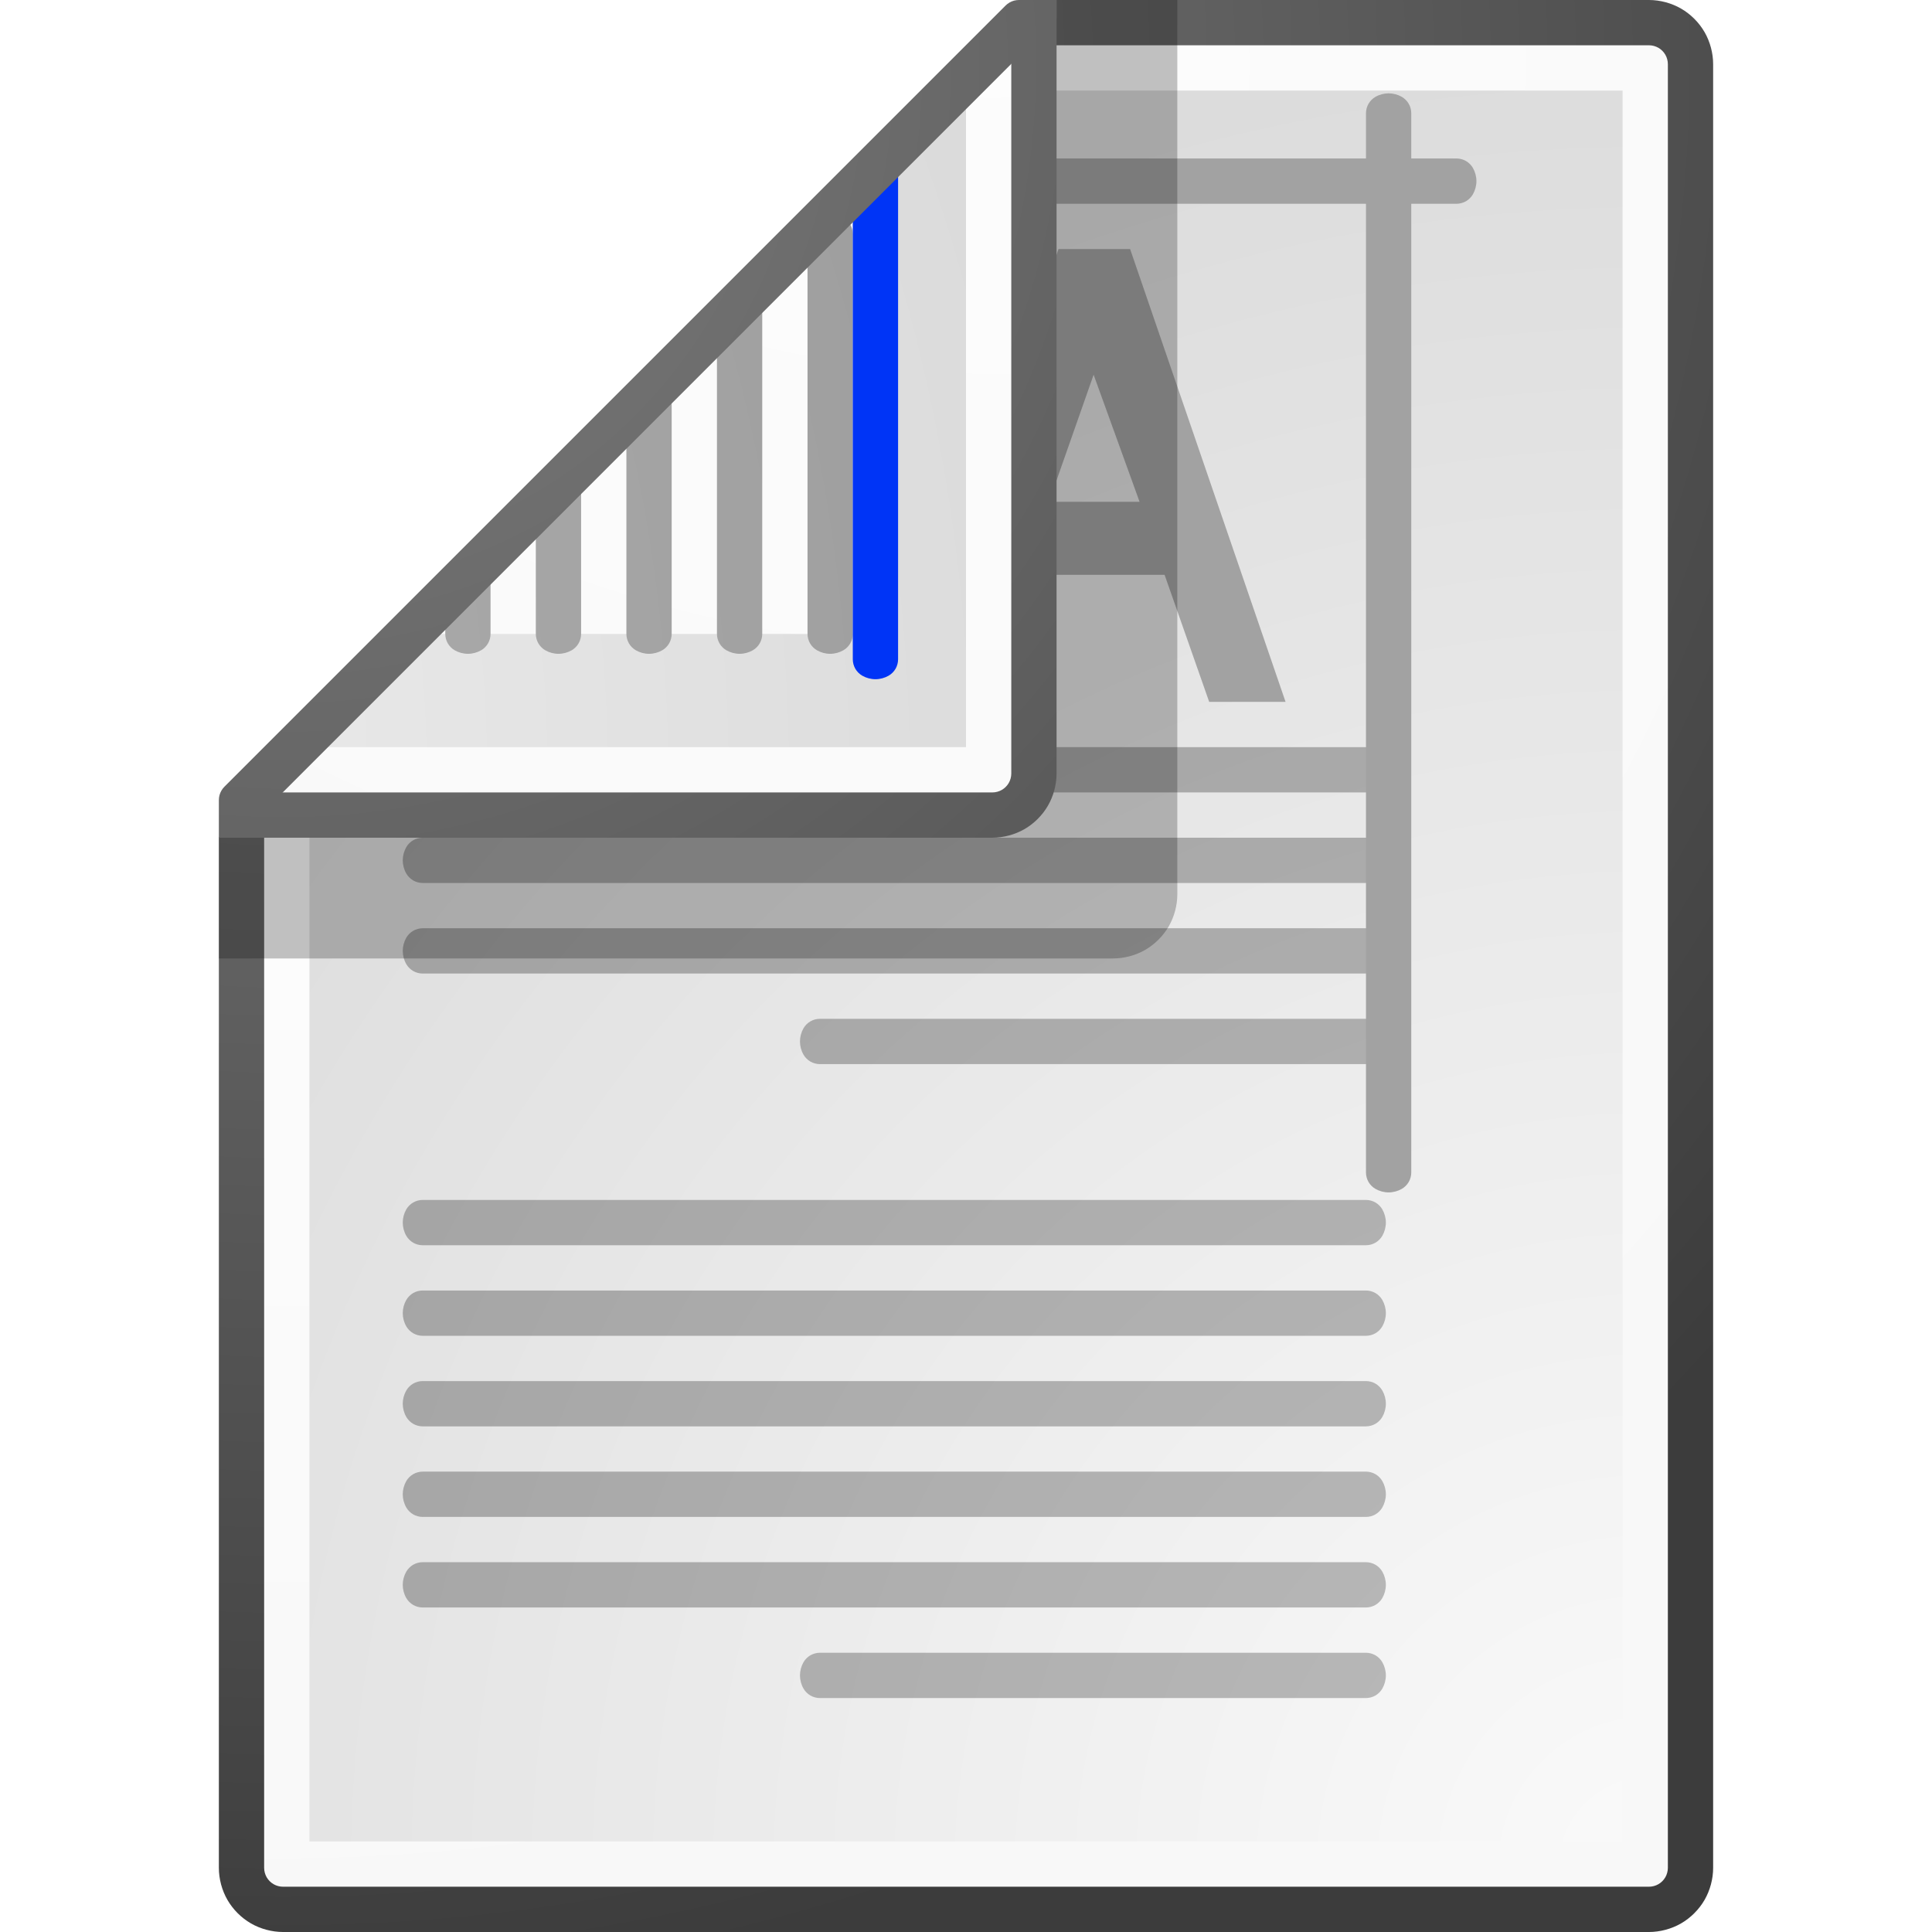
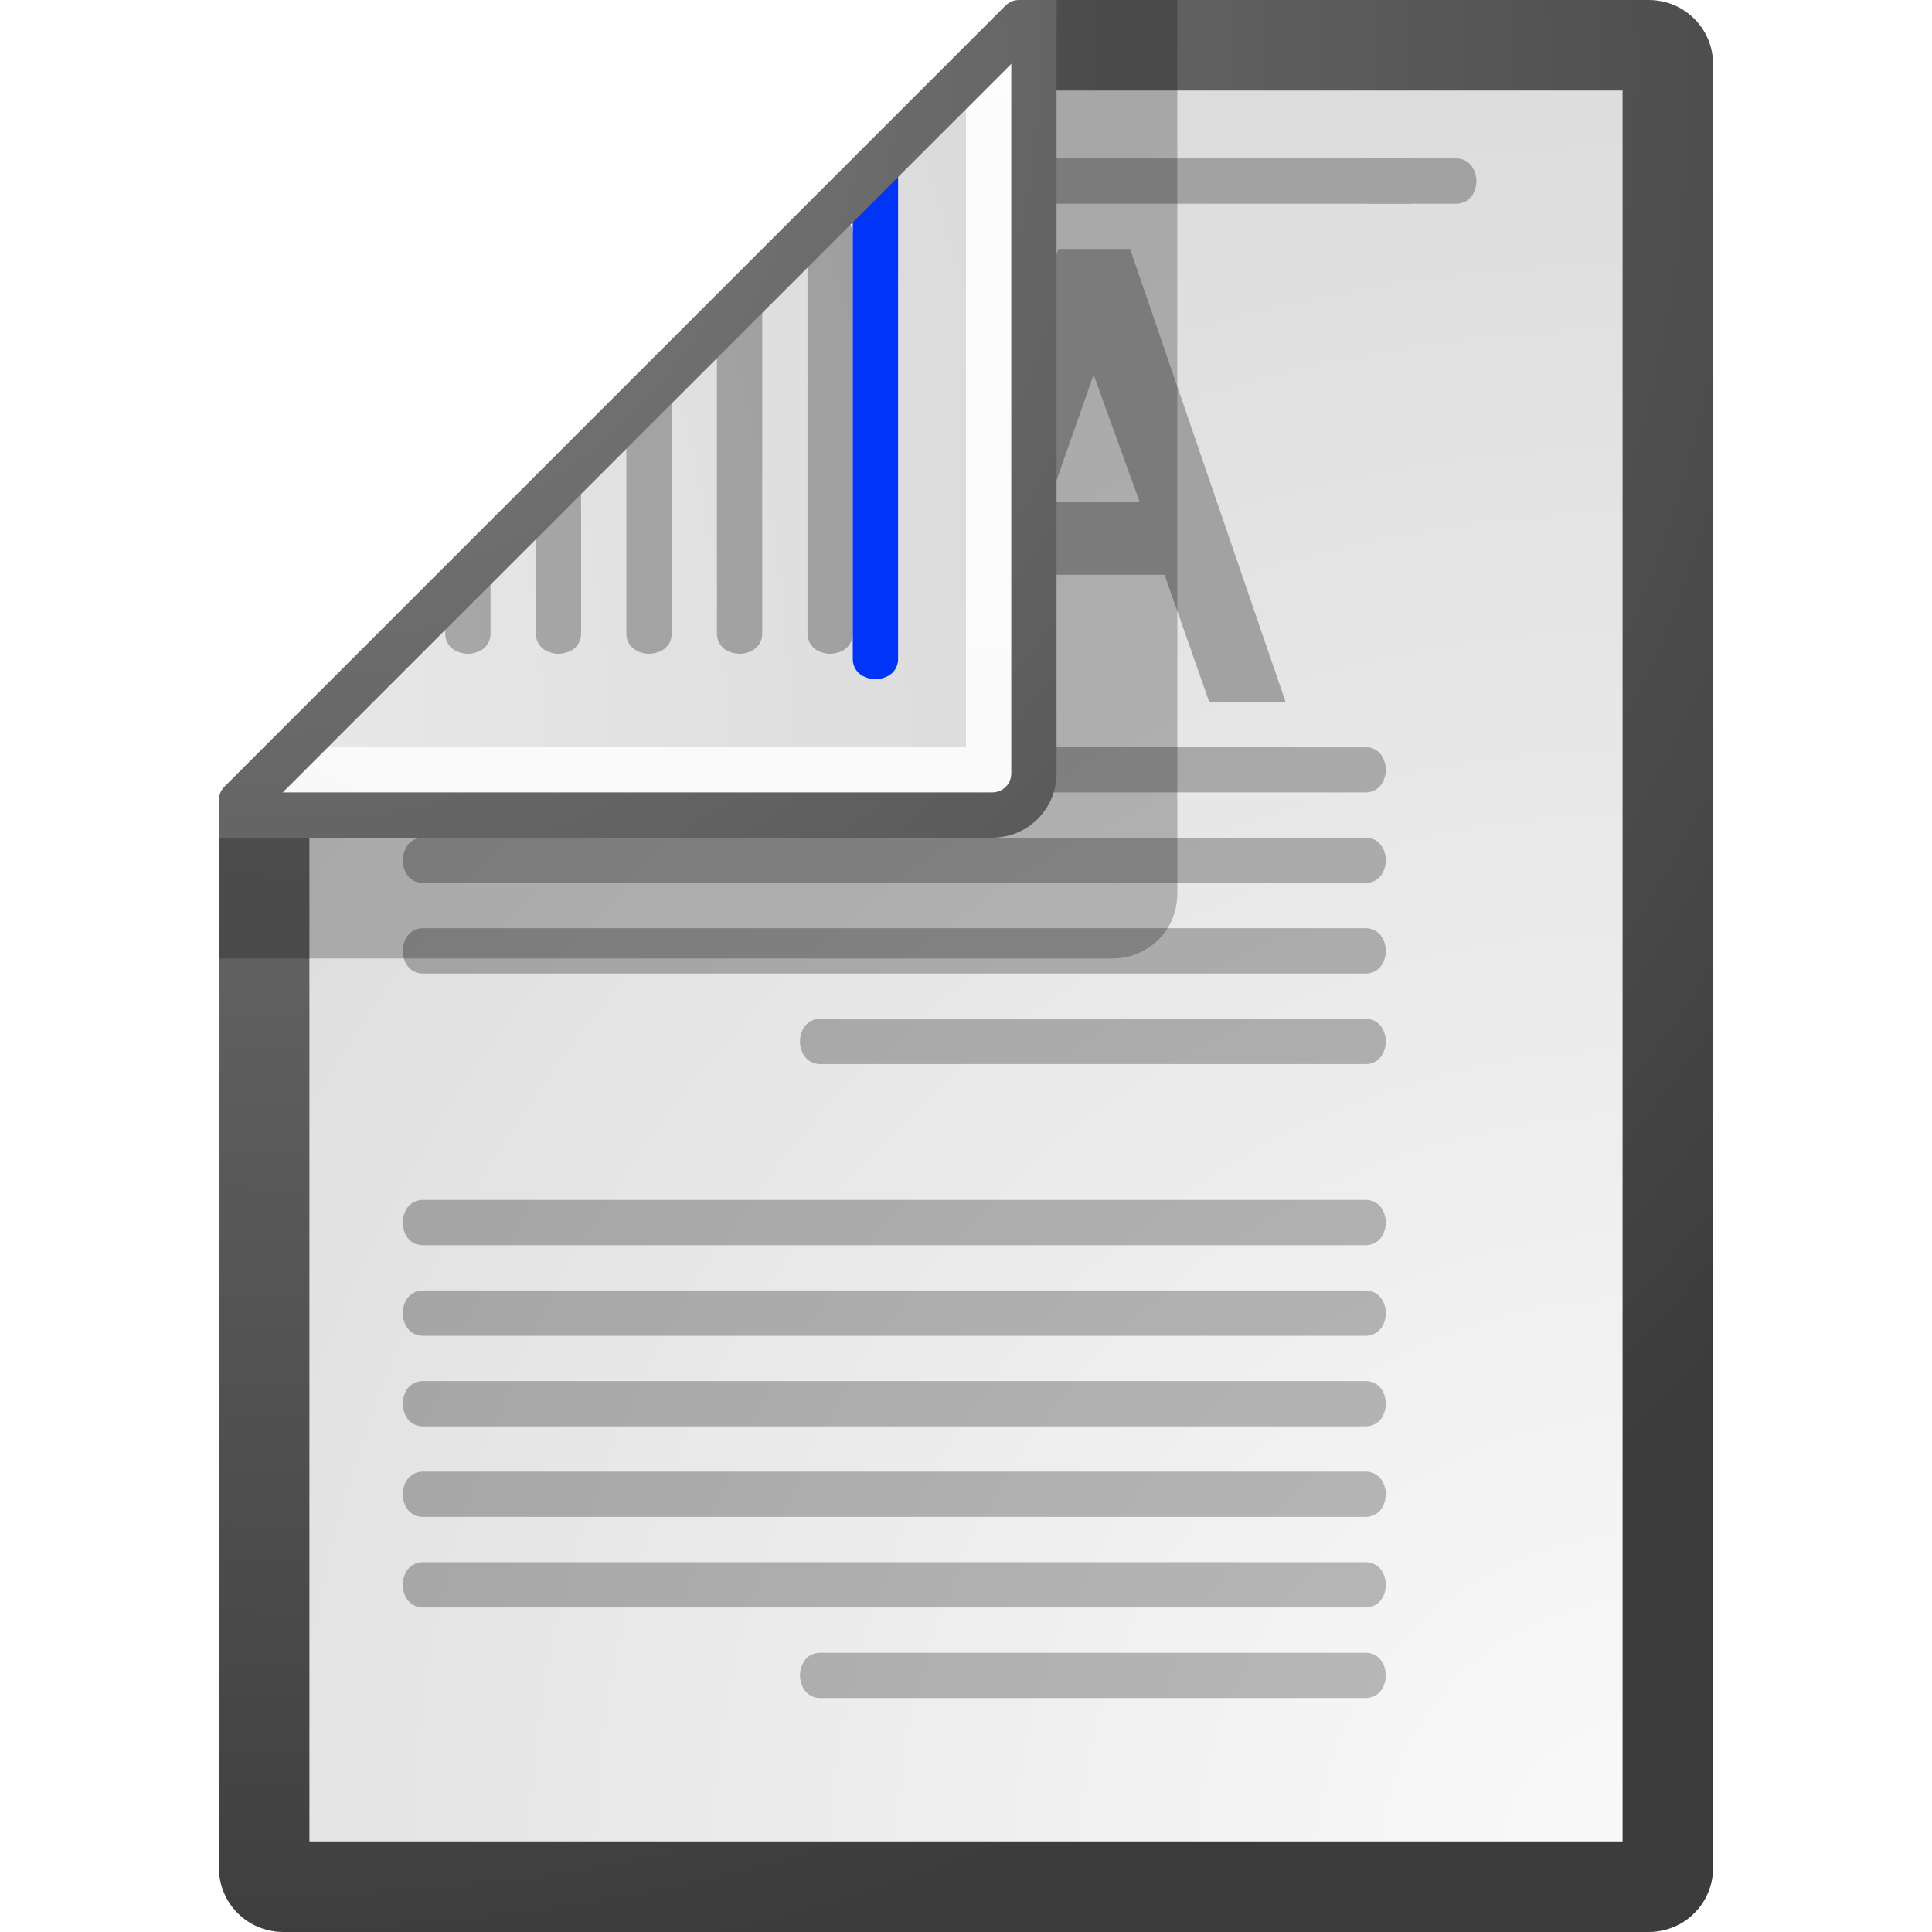
<svg xmlns="http://www.w3.org/2000/svg" xmlns:ns1="http://www.inkscape.org/namespaces/inkscape" xmlns:ns2="http://sodipodi.sourceforge.net/DTD/sodipodi-0.dtd" xmlns:xlink="http://www.w3.org/1999/xlink" id="svg2" version="1.1" ns1:version="0.92.4 (5da689c313, 2019-01-14)" width="1024" height="1024" ns2:docname="P05.svg" viewBox="0 0 1024 1024">
  <defs id="defs6">
    <radialGradient ns1:collect="always" xlink:href="#radialGradient4901" id="radialGradient5887" gradientUnits="userSpaceOnUse" gradientTransform="matrix(3.442622709491108e-9,2.586,-2.586,3.44262136334579e-9,-1638.788,-231.325)" cx="102.606" cy="-691.758" fx="102.606" fy="-691.758" r="396" />
    <radialGradient id="radialGradient4901" gradientUnits="userSpaceOnUse" cy="3.756" cx="8.824" gradientTransform="matrix(0.968,0,0,1.033,3.354,0.646)" r="37.752" ns1:collect="always">
      <stop id="stop4897" style="stop-color:#808080;stop-opacity:1" offset="0" />
      <stop id="stop4899" style="stop-color:#3c3c3c;stop-opacity:1" offset="1" />
    </radialGradient>
    <radialGradient ns1:collect="always" xlink:href="#radialGradient15668" id="radialGradient6138" gradientUnits="userSpaceOnUse" gradientTransform="matrix(3.442622709491108e-9,2.586,-2.586,3.44262136334579e-9,-1638.788,-231.325)" cx="102.606" cy="-691.758" fx="102.606" fy="-691.758" r="396" />
    <radialGradient ns1:collect="always" r="38.159" gradientTransform="matrix(0.968,0,0,1.033,3.354,0.646)" cx="8.144" cy="7.268" gradientUnits="userSpaceOnUse" id="radialGradient15668">
      <stop offset="0" style="stop-color:#ffffff" id="stop15664" />
      <stop offset="1" style="stop-color:#f8f8f8" id="stop15666" />
    </radialGradient>
    <radialGradient ns1:collect="always" xlink:href="#radialGradient4907" id="radialGradient6140" gradientUnits="userSpaceOnUse" gradientTransform="matrix(2.876664625805494e-7,-11.81,11.81,2.876657015642995e-7,858.996,8375.64)" cx="625.385" cy="1.27" fx="625.385" fy="1.27" r="86.708" />
    <radialGradient id="radialGradient4907" gradientUnits="userSpaceOnUse" cy="35.737" cx="33.967" gradientTransform="scale(0.96,1.041)" r="86.708" ns1:collect="always">
      <stop id="stop4903" style="stop-color:#fafafa" offset="0" />
      <stop id="stop4905" style="stop-color:#dadada;stop-opacity:1" offset="1" />
    </radialGradient>
    <radialGradient ns1:collect="always" xlink:href="#radialGradient4895" id="radialGradient6144" gradientUnits="userSpaceOnUse" gradientTransform="matrix(2.876664625805494e-7,-11.81,11.81,2.876657015642995e-7,782.996,8375.64)" cx="625.385" cy="7.706" fx="625.385" fy="7.706" r="86.708" />
    <radialGradient id="radialGradient4895" gradientUnits="userSpaceOnUse" cy="3.756" cx="8.824" gradientTransform="matrix(0.968,0,0,1.033,3.354,0.646)" r="37.752" ns1:collect="always">
      <stop id="stop4891" style="stop-color:#bcbcbc;stop-opacity:1" offset="0" />
      <stop id="stop4893" style="stop-color:#9c9c9c;stop-opacity:1" offset="1" />
    </radialGradient>
    <radialGradient ns1:collect="always" xlink:href="#radialGradient15668-6" id="radialGradient5243" gradientUnits="userSpaceOnUse" gradientTransform="matrix(-2.586,3.442613439428418e-9,-3.442610899419526e-9,-2.586,791.325,-2102.787)" cx="102.606" cy="-691.758" fx="102.606" fy="-691.758" r="396" />
    <radialGradient ns1:collect="always" r="38.159" gradientTransform="matrix(0.968,0,0,1.033,3.354,0.646)" cx="8.144" cy="7.268" gradientUnits="userSpaceOnUse" id="radialGradient15668-6">
      <stop offset="0" style="stop-color:#ffffff" id="stop15664-9" />
      <stop offset="1" style="stop-color:#f8f8f8" id="stop15666-05" />
    </radialGradient>
    <radialGradient ns1:collect="always" xlink:href="#radialGradient4907-6" id="radialGradient5339" gradientUnits="userSpaceOnUse" gradientTransform="matrix(11.81,2.876669359348769e-7,-2.876658385739375e-7,11.81,-7815.649,394.996)" cx="625.385" cy="1.27" fx="625.385" fy="1.27" r="86.708" />
    <radialGradient id="radialGradient4907-6" gradientUnits="userSpaceOnUse" cy="35.737" cx="33.967" gradientTransform="scale(0.96,1.041)" r="86.708" ns1:collect="always">
      <stop id="stop4903-6" style="stop-color:#fafafa" offset="0" />
      <stop id="stop4905-8" style="stop-color:#dadada;stop-opacity:1" offset="1" />
    </radialGradient>
    <radialGradient ns1:collect="always" xlink:href="#radialGradient15668-6" id="radialGradient4812" gradientUnits="userSpaceOnUse" gradientTransform="matrix(-2.586,3.442614874873437e-9,-3.442612334863741e-9,-2.586,791.325,-2102.787)" cx="102.606" cy="-691.758" fx="102.606" fy="-691.758" r="396" />
    <radialGradient ns1:collect="always" xlink:href="#radialGradient4895-4" id="radialGradient5335" gradientUnits="userSpaceOnUse" gradientTransform="matrix(11.81,2.876669097119254e-7,-2.876658123510167e-7,11.81,-7815.649,394.996)" cx="625.385" cy="1.27" fx="625.385" fy="1.27" r="86.708" />
    <radialGradient id="radialGradient4895-4" gradientUnits="userSpaceOnUse" cy="3.756" cx="8.824" gradientTransform="matrix(0.968,0,0,1.033,3.354,0.646)" r="37.752" ns1:collect="always">
      <stop id="stop4891-7" style="stop-color:#bcbcbc;stop-opacity:1" offset="0" />
      <stop id="stop4893-9" style="stop-color:#9c9c9c;stop-opacity:1" offset="1" />
    </radialGradient>
    <radialGradient ns1:collect="always" xlink:href="#radialGradient4901" id="radialGradient8525" gradientUnits="userSpaceOnUse" gradientTransform="matrix(3.442622709491108e-9,2.586,-2.586,3.44262136334579e-9,-1638.788,-231.325)" cx="102.606" cy="-691.758" fx="102.606" fy="-691.758" r="396" />
    <radialGradient r="396" fy="-691.758" fx="102.606" cy="-691.758" cx="102.606" gradientTransform="matrix(3.442622709491108e-9,2.586,-2.586,3.44262136334579e-9,-1638.788,-231.325)" gradientUnits="userSpaceOnUse" id="radialGradient1045" xlink:href="#radialGradient4901" ns1:collect="always" />
    <clipPath clipPathUnits="userSpaceOnUse" id="clipPath1265">
      <path ns2:nodetypes="cccccc" ns1:connector-curvature="0" id="path1267" d="m 116,444 444,-444 348,2.69920986966098963577564e-5 v 1024 h -792 z" style="color:#000000;clip-rule:nonzero;display:inline;overflow:visible;visibility:visible;opacity:1;isolation:auto;mix-blend-mode:normal;color-interpolation:sRGB;color-interpolation-filters:linearRGB;solid-color:#000000;solid-opacity:1;vector-effect:none;fill:#ffffff;fill-opacity:1;fill-rule:nonzero;stroke:none;stroke-width:8.461;stroke-linecap:round;stroke-linejoin:round;stroke-miterlimit:4;stroke-dasharray:none;stroke-dashoffset:0;stroke-opacity:1;marker:none;paint-order:markers stroke fill;color-rendering:auto;image-rendering:auto;shape-rendering:auto;text-rendering:auto;enable-background:accumulate" />
    </clipPath>
    <clipPath clipPathUnits="userSpaceOnUse" id="clipPath1330">
      <path style="color:#000000;clip-rule:nonzero;display:inline;overflow:visible;visibility:visible;opacity:1;isolation:auto;mix-blend-mode:normal;color-interpolation:sRGB;color-interpolation-filters:linearRGB;solid-color:#000000;solid-opacity:1;vector-effect:none;fill:#ffffff;fill-opacity:1;fill-rule:nonzero;stroke:none;stroke-width:8.461;stroke-linecap:round;stroke-linejoin:round;stroke-miterlimit:4;stroke-dasharray:none;stroke-dashoffset:0;stroke-opacity:1;marker:none;paint-order:markers stroke fill;color-rendering:auto;image-rendering:auto;shape-rendering:auto;text-rendering:auto;enable-background:accumulate" d="m 560,-1.13686837721616e-13 -444,444 h 444 z" id="path1332" ns1:connector-curvature="0" />
    </clipPath>
  </defs>
  <ns2:namedview pagecolor="#003af6" bordercolor="#ffffff" borderopacity="1" objecttolerance="10" gridtolerance="10" guidetolerance="10" ns1:pageopacity="0.7450980392" ns1:pageshadow="2" ns1:window-width="1366" ns1:window-height="705" id="namedview4" showgrid="true" ns1:zoom="0.474609375" ns1:cx="512" ns1:cy="512" ns1:window-x="-8" ns1:window-y="-8" ns1:window-maximized="1" ns1:current-layer="layer10" showguides="false" ns1:guide-bbox="true" showborder="true" ns1:showpageshadow="false" fit-margin-top="0" fit-margin-left="0" fit-margin-right="0" fit-margin-bottom="0" ns1:pagecheckerboard="true" borderlayer="true" guidecolor="#00ffe4" guideopacity="1" guidehicolor="#f001ff" guidehiopacity="1" ns1:snap-to-guides="true" ns1:snap-smooth-nodes="true" ns1:snap-object-midpoints="true" ns1:snap-center="true" ns1:snap-global="true">
    <ns2:guide position="874,34" orientation="1,0" id="guide4712" ns1:locked="false" />
    <ns2:guide position="150,990" orientation="0,1" id="guide4714" ns1:locked="false" />
    <ns2:guide position="150,34" orientation="1,0" id="guide4716" ns1:locked="false" />
    <ns2:guide position="150,34" orientation="0,1" id="guide4718" ns1:locked="false" />
  </ns2:namedview>
  <g ns1:groupmode="layer" id="layer9" ns1:label="background" ns2:insensitive="true" style="display:inline">
    <path style="color:#000000;clip-rule:nonzero;display:inline;overflow:visible;visibility:visible;opacity:1;isolation:auto;mix-blend-mode:normal;color-interpolation:sRGB;color-interpolation-filters:linearRGB;solid-color:#000000;solid-opacity:1;vector-effect:none;fill:#ffffff;fill-opacity:1;fill-rule:nonzero;stroke:none;stroke-width:1.594;stroke-linecap:round;stroke-linejoin:round;stroke-miterlimit:4;stroke-dasharray:none;stroke-dashoffset:0;stroke-opacity:1;marker:none;paint-order:markers stroke fill;color-rendering:auto;image-rendering:auto;shape-rendering:auto;text-rendering:auto;enable-background:accumulate" d="m 1024,4.547473508864642e-13 h -1024 v 1024 h 1024 z" id="path6054" ns1:connector-curvature="0" />
  </g>
  <g ns1:groupmode="layer" id="layer10" ns1:label="icon" ns2:insensitive="true" style="display:inline">
    <g id="g1371">
      <g clip-path="url(#clipPath1265)" id="g1263">
        <path ns2:nodetypes="sssssssssssssssss" ns1:connector-curvature="0" d="m 116,34 c 0,-5.867 1.622,-11.919 4.555,-17 2.933,-5.081 7.364,-9.512 12.445,-12.445 5.081,-2.933 11.133,-4.555 17,-4.555 h 724 c 5.867,0 11.919,1.622 17,4.555 5.081,2.933 9.512,7.364 12.445,12.445 2.933,5.081 4.555,11.133 4.555,17 v 956 c 0,5.867 -1.622,11.919 -4.555,17 -2.933,5.081 -7.364,9.512 -12.445,12.445 -5.081,2.933 -11.133,4.555 -17,4.555 h -724 c -5.867,0 -11.919,-1.622 -17,-4.555 -5.081,-2.933 -9.512,-7.364 -12.445,-12.445 -2.933,-5.081 -4.555,-11.133 -4.555,-17 z" style="color:#000000;clip-rule:nonzero;display:inline;overflow:visible;visibility:visible;opacity:1;isolation:auto;mix-blend-mode:normal;color-interpolation:sRGB;color-interpolation-filters:linearRGB;solid-color:#000000;solid-opacity:1;vector-effect:none;fill:url(#radialGradient1045);fill-opacity:1;fill-rule:nonzero;stroke:none;stroke-width:8.461;stroke-linecap:round;stroke-linejoin:round;stroke-miterlimit:4;stroke-dasharray:none;stroke-dashoffset:0;stroke-opacity:1;marker:none;paint-order:markers stroke fill;color-rendering:auto;image-rendering:auto;shape-rendering:auto;text-rendering:auto;enable-background:accumulate" id="path6056" />
-         <path ns2:nodetypes="sssssssssssssssss" ns1:connector-curvature="0" d="m 140,990 c 0,1.725 0.477,3.506 1.34,5 0.863,1.494 2.166,2.798 3.66,3.66 1.494,0.863 3.275,1.34 5,1.34 h 724 c 1.725,0 3.506,-0.477 5,-1.34 1.494,-0.863 2.798,-2.166 3.66,-3.66 0.863,-1.494 1.34,-3.275 1.34,-5 v -956 c 0,-1.725 -0.477,-3.506 -1.34,-5 -0.863,-1.494 -2.166,-2.798 -3.66,-3.66 -1.494,-0.863 -3.275,-1.34 -5,-1.34 h -724 c -1.725,0 -3.506,0.477 -5,1.34 -1.494,0.863 -2.798,2.166 -3.66,3.66 -0.863,1.494 -1.34,3.275 -1.34,5 z" style="color:#000000;clip-rule:nonzero;display:inline;overflow:visible;visibility:visible;opacity:1;isolation:auto;mix-blend-mode:normal;color-interpolation:sRGB;color-interpolation-filters:linearRGB;solid-color:#000000;solid-opacity:1;vector-effect:none;fill:url(#radialGradient6138);fill-opacity:1;fill-rule:nonzero;stroke:none;stroke-width:8.461;stroke-linecap:round;stroke-linejoin:round;stroke-miterlimit:4;stroke-dasharray:none;stroke-dashoffset:0;stroke-opacity:1;marker:none;paint-order:markers stroke fill;color-rendering:auto;image-rendering:auto;shape-rendering:auto;text-rendering:auto;enable-background:accumulate" id="path6058" />
        <path ns2:nodetypes="ccccc" ns1:connector-curvature="0" id="path6060" d="m 164,48 h 696 v 928 h -696 z" style="color:#000000;clip-rule:nonzero;display:inline;overflow:visible;visibility:visible;opacity:1;isolation:auto;mix-blend-mode:normal;color-interpolation:sRGB;color-interpolation-filters:linearRGB;solid-color:#000000;solid-opacity:1;vector-effect:none;fill:url(#radialGradient6140);fill-opacity:1;fill-rule:nonzero;stroke:none;stroke-width:24.414;stroke-linecap:round;stroke-linejoin:round;stroke-miterlimit:4;stroke-dasharray:none;stroke-dashoffset:0;stroke-opacity:1;marker:none;paint-order:markers stroke fill;color-rendering:auto;image-rendering:auto;shape-rendering:auto;text-rendering:auto;enable-background:accumulate" />
        <path ns1:connector-curvature="0" d="m 724,900 c 1.725,0 3.506,-0.477 5,-1.34 1.494,-0.863 2.798,-2.166 3.66,-3.66 1.208,-2.092 1.876,-4.584 1.876,-7 0,-2.416 -0.668,-4.908 -1.876,-7 -0.863,-1.494 -2.166,-2.798 -3.66,-3.66 -1.494,-0.863 -3.275,-1.34 -5,-1.34 l -289.464,-1e-13 c -1.725,0 -3.506,0.477 -5,1.34 -1.494,0.863 -2.798,2.166 -3.66,3.66 -1.208,2.092 -1.876,4.584 -1.876,7 0,2.416 0.668,4.908 1.876,7 0.863,1.494 2.166,2.798 3.66,3.66 1.494,0.863 3.275,1.34 5,1.34 z m 0,-48 c 1.725,0 3.506,-0.477 5,-1.34 1.494,-0.863 2.798,-2.166 3.66,-3.66 1.208,-2.092 1.876,-4.584 1.876,-7 0,-2.416 -0.668,-4.908 -1.876,-7 -0.863,-1.494 -2.166,-2.798 -3.66,-3.66 -1.494,-0.863 -3.275,-1.34 -5,-1.34 h -500 c -1.725,0 -3.506,0.477 -5,1.34 -1.494,0.863 -2.798,2.166 -3.66,3.66 -1.208,2.092 -1.876,4.584 -1.876,7 0,2.416 0.668,4.908 1.876,7 0.863,1.494 2.166,2.798 3.66,3.66 1.494,0.863 3.275,1.34 5,1.34 z m 0,-48 c 1.725,0 3.506,-0.477 5,-1.34 1.494,-0.863 2.798,-2.166 3.66,-3.66 1.208,-2.092 1.876,-4.584 1.876,-7 0,-2.416 -0.668,-4.908 -1.876,-7 -0.863,-1.494 -2.166,-2.798 -3.66,-3.66 -1.494,-0.863 -3.275,-1.34 -5,-1.34 h -500 c -1.725,0 -3.506,0.477 -5,1.34 -1.494,0.863 -2.798,2.166 -3.66,3.66 -1.208,2.092 -1.876,4.584 -1.876,7 0,2.416 0.668,4.908 1.876,7 0.863,1.494 2.166,2.798 3.66,3.66 1.494,0.863 3.275,1.34 5,1.34 z m 0,-48 c 1.725,0 3.506,-0.477 5,-1.34 1.494,-0.863 2.798,-2.166 3.66,-3.66 1.208,-2.092 1.876,-4.584 1.876,-7 0,-2.416 -0.668,-4.908 -1.876,-7 -0.863,-1.494 -2.166,-2.798 -3.66,-3.66 -1.494,-0.863 -3.275,-1.34 -5,-1.34 h -500 c -1.725,0 -3.506,0.477 -5,1.34 -1.494,0.863 -2.798,2.166 -3.66,3.66 -1.208,2.092 -1.876,4.584 -1.876,7 0,2.416 0.668,4.908 1.876,7 0.863,1.494 2.166,2.798 3.66,3.66 1.494,0.863 3.275,1.34 5,1.34 z m 0,-48 c 1.725,0 3.506,-0.477 5,-1.34 1.494,-0.863 2.798,-2.166 3.66,-3.66 1.208,-2.092 1.876,-4.584 1.876,-7 0,-2.416 -0.668,-4.908 -1.876,-7 -0.863,-1.494 -2.166,-2.798 -3.66,-3.66 -1.494,-0.863 -3.275,-1.34 -5,-1.34 h -500 c -1.725,0 -3.506,0.477 -5,1.34 -1.494,0.863 -2.798,2.166 -3.66,3.66 -1.208,2.092 -1.876,4.584 -1.876,7 0,2.416 0.668,4.908 1.876,7 0.863,1.494 2.166,2.798 3.66,3.66 1.494,0.863 3.275,1.34 5,1.34 z m 0,-48 c 1.725,0 3.506,-0.477 5,-1.34 1.494,-0.863 2.798,-2.166 3.66,-3.66 1.208,-2.092 1.876,-4.584 1.876,-7 0,-2.416 -0.668,-4.908 -1.876,-7 -0.863,-1.494 -2.166,-2.798 -3.66,-3.66 -1.494,-0.863 -3.275,-1.34 -5,-1.34 h -500 c -1.725,0 -3.506,0.477 -5,1.34 -1.494,0.863 -2.798,2.166 -3.66,3.66 -1.208,2.092 -1.876,4.584 -1.876,7 0,2.416 0.668,4.908 1.876,7 0.863,1.494 2.166,2.798 3.66,3.66 1.494,0.863 3.275,1.34 5,1.34 z m 0,-96 c 1.725,0 3.506,-0.477 5,-1.34 1.494,-0.863 2.798,-2.166 3.66,-3.66 1.208,-2.092 1.876,-4.584 1.876,-7 0,-2.416 -0.668,-4.908 -1.876,-7 -0.863,-1.494 -2.166,-2.798 -3.66,-3.66 -1.494,-0.863 -3.275,-1.34 -5,-1.34 h -289.464 c -1.725,0 -3.506,0.477 -5,1.34 -1.494,0.863 -2.798,2.166 -3.66,3.66 -1.208,2.092 -1.876,4.584 -1.876,7 0,2.416 0.668,4.908 1.876,7 0.863,1.494 2.166,2.798 3.66,3.66 1.494,0.863 3.275,1.34 5,1.34 z m 0,-48 c 1.725,0 3.506,-0.477 5,-1.34 1.494,-0.863 2.798,-2.166 3.66,-3.66 1.208,-2.092 1.876,-4.584 1.876,-7 0,-2.416 -0.668,-4.908 -1.876,-7 -0.863,-1.494 -2.166,-2.798 -3.66,-3.66 -1.494,-0.863 -3.275,-1.34 -5,-1.34 h -500 c -1.725,0 -3.506,0.477 -5,1.34 -1.494,0.863 -2.798,2.166 -3.66,3.66 -1.208,2.092 -1.876,4.584 -1.876,7 0,2.416 0.668,4.908 1.876,7 0.863,1.494 2.166,2.798 3.66,3.66 1.494,0.863 3.275,1.34 5,1.34 z m 0,-48 c 1.725,0 3.506,-0.477 5,-1.34 1.494,-0.863 2.798,-2.166 3.66,-3.66 1.208,-2.092 1.876,-4.584 1.876,-7 0,-2.416 -0.668,-4.908 -1.876,-7 -0.863,-1.494 -2.166,-2.798 -3.66,-3.66 -1.494,-0.863 -3.275,-1.34 -5,-1.34 h -500 c -1.725,0 -3.506,0.477 -5,1.34 -1.494,0.863 -2.798,2.166 -3.66,3.66 -1.208,2.092 -1.876,4.584 -1.876,7 0,2.416 0.668,4.908 1.876,7 0.863,1.494 2.166,2.798 3.66,3.66 1.494,0.863 3.275,1.34 5,1.34 z m 0,-48 c 1.725,0 3.506,-0.477 5,-1.34 1.494,-0.863 2.798,-2.166 3.66,-3.66 1.208,-2.092 1.876,-4.584 1.876,-7 0,-2.416 -0.668,-4.908 -1.876,-7 -0.863,-1.494 -2.166,-2.798 -3.66,-3.66 -1.494,-0.863 -3.275,-1.34 -5,-1.34 h -500 c -1.725,0 -3.506,0.477 -5,1.34 -1.494,0.863 -2.798,2.166 -3.66,3.66 -1.208,2.092 -1.876,4.584 -1.876,7 0,2.416 0.668,4.908 1.876,7 0.863,1.494 2.166,2.798 3.66,3.66 1.494,0.863 3.275,1.34 5,1.34 z m -288,-48 c 1.725,0 3.506,-0.477 5,-1.34 1.494,-0.863 2.798,-2.166 3.66,-3.66 1.208,-2.092 1.876,-4.584 1.876,-7 0,-2.416 -0.668,-4.908 -1.876,-7 -0.863,-1.494 -2.166,-2.798 -3.66,-3.66 -1.494,-0.863 -3.275,-1.34 -5,-1.34 h -212 c -1.725,0 -3.506,0.477 -5,1.34 -1.494,0.863 -2.798,2.166 -3.66,3.66 -1.208,2.092 -1.876,4.584 -1.876,7 0,2.416 0.668,4.908 1.876,7 0.863,1.494 2.166,2.798 3.66,3.66 1.494,0.863 3.275,1.34 5,1.34 z m 0,-48 c 1.725,0 3.506,-0.477 5,-1.34 1.494,-0.863 2.798,-2.166 3.66,-3.66 1.208,-2.092 1.876,-4.584 1.876,-7 0,-2.416 -0.668,-4.908 -1.876,-7 -0.863,-1.494 -2.166,-2.798 -3.66,-3.66 -1.494,-0.863 -3.275,-1.34 -5,-1.34 h -212 c -1.725,0 -3.506,0.477 -5,1.34 -1.494,0.863 -2.798,2.166 -3.66,3.66 -1.208,2.092 -1.876,4.584 -1.876,7 0,2.416 0.668,4.908 1.876,7 0.863,1.494 2.166,2.798 3.66,3.66 1.494,0.863 3.275,1.34 5,1.34 z m 0,-48 c 1.725,0 3.506,-0.477 5,-1.34 1.494,-0.863 2.798,-2.166 3.66,-3.66 1.208,-2.092 1.876,-4.584 1.876,-7 0,-2.416 -0.668,-4.908 -1.876,-7 -0.863,-1.494 -2.166,-2.798 -3.66,-3.66 -1.494,-0.863 -3.275,-1.34 -5,-1.34 h -212 c -1.725,0 -3.506,0.477 -5,1.34 -1.494,0.863 -2.798,2.166 -3.66,3.66 -1.208,2.092 -1.876,4.584 -1.876,7 0,2.416 0.668,4.908 1.876,7 0.863,1.494 2.166,2.798 3.66,3.66 1.494,0.863 3.275,1.34 5,1.34 z m 0,-48 c 1.725,0 3.506,-0.477 5,-1.34 1.494,-0.863 2.798,-2.166 3.66,-3.66 1.208,-2.092 1.876,-4.584 1.876,-7 0,-2.416 -0.668,-4.908 -1.876,-7 -0.863,-1.494 -2.166,-2.798 -3.66,-3.66 -1.494,-0.863 -3.275,-1.34 -5,-1.34 h -212 c -1.725,0 -3.506,0.477 -5,1.34 -1.494,0.863 -2.798,2.166 -3.66,3.66 -1.208,2.092 -1.876,4.584 -1.876,7 0,2.416 0.668,4.908 1.876,7 0.863,1.494 2.166,2.798 3.66,3.66 1.494,0.863 3.275,1.34 5,1.34 z m 0,-48 c 1.725,0 3.506,-0.477 5,-1.34 1.494,-0.863 2.798,-2.166 3.66,-3.66 1.208,-2.092 1.876,-4.584 1.876,-7 0,-2.416 -0.668,-4.908 -1.876,-7 -0.863,-1.494 -2.166,-2.798 -3.66,-3.66 -1.494,-0.863 -3.275,-1.34 -5,-1.34 h -212 c -1.725,0 -3.506,0.477 -5,1.34 -1.494,0.863 -2.798,2.166 -3.66,3.66 -1.208,2.092 -1.876,4.584 -1.876,7 0,2.416 0.668,4.908 1.876,7 0.863,1.494 2.166,2.798 3.66,3.66 1.494,0.863 3.275,1.34 5,1.34 z m 0,-48 c 1.725,0 3.506,-0.477 5,-1.34 1.494,-0.863 2.798,-2.166 3.66,-3.66 1.208,-2.092 1.876,-4.584 1.876,-7 0,-2.416 -0.668,-4.908 -1.876,-7 -0.863,-1.494 -2.166,-2.798 -3.66,-3.66 -1.494,-0.863 -3.275,-1.34 -5,-1.34 h -212 c -1.725,0 -3.506,0.477 -5,1.34 -1.494,0.863 -2.798,2.166 -3.66,3.66 -1.208,2.092 -1.876,4.584 -1.876,7 0,2.416 0.668,4.908 1.876,7 0.863,1.494 2.166,2.798 3.66,3.66 1.494,0.863 3.275,1.34 5,1.34 z" style="color:#000000;clip-rule:nonzero;display:inline;overflow:visible;visibility:visible;opacity:1;isolation:auto;mix-blend-mode:normal;color-interpolation:sRGB;color-interpolation-filters:linearRGB;solid-color:#000000;solid-opacity:1;vector-effect:none;fill:url(#radialGradient6144);fill-opacity:1;fill-rule:nonzero;stroke:none;stroke-width:24.414;stroke-linecap:round;stroke-linejoin:round;stroke-miterlimit:4;stroke-dasharray:none;stroke-dashoffset:0;stroke-opacity:1;marker:none;paint-order:markers stroke fill;color-rendering:auto;image-rendering:auto;shape-rendering:auto;text-rendering:auto;enable-background:accumulate" id="path6066" ns2:nodetypes="ssssssssssssssssssssssssssssssssssssssssssssssssssssssssssssssssssssssssssssssssssssssssssssssssssssssssssssssssssssssssssssssssssssssssssssssssssssssssssssssssssssssssssssssssssssssssssssssssssssssssssssssssssssssssssssssssssssssssssssssss" />
-         <path style="fill:#a2a2a2;fill-opacity:1" d="m 478.627,372 h 40.119 l 23.642,-67.343 h 74.866 l 23.642,67.343 h 40.478 l -82.388,-240 h -37.97 z m 77.373,-106.03 23.642,-67.343 24.358,67.343 z" id="path6068" ns1:connector-curvature="0" />
-         <path ns1:connector-curvature="0" id="path6070" d="m 748,60 c 0,-1.725 -0.477,-3.506 -1.34,-5 -0.863,-1.494 -2.166,-2.798 -3.66,-3.66 -2.092,-1.208 -4.584,-1.876 -7,-1.876 -2.416,0 -4.908,0.668 -7,1.876 -1.494,0.863 -2.798,2.166 -3.66,3.66 -0.863,1.494 -1.34,3.275 -1.34,5 v 561.464 c 0,1.725 0.477,3.506 1.34,5 0.863,1.494 2.166,2.798 3.66,3.66 2.092,1.208 4.584,1.876 7,1.876 2.416,0 4.908,-0.668 7,-1.876 1.494,-0.863 2.798,-2.166 3.66,-3.66 0.863,-1.494 1.34,-3.275 1.34,-5 z" style="color:#000000;clip-rule:nonzero;display:inline;overflow:visible;visibility:visible;opacity:1;isolation:auto;mix-blend-mode:normal;color-interpolation:sRGB;color-interpolation-filters:linearRGB;solid-color:#000000;solid-opacity:1;vector-effect:none;fill:#a2a2a2;fill-opacity:1;fill-rule:nonzero;stroke:none;stroke-width:0.717;stroke-linecap:round;stroke-linejoin:round;stroke-miterlimit:4;stroke-dasharray:none;stroke-dashoffset:0;stroke-opacity:1;marker:none;paint-order:markers stroke fill;color-rendering:auto;image-rendering:auto;shape-rendering:auto;text-rendering:auto;enable-background:accumulate" ns2:nodetypes="sssssssssssssss" />
+         <path style="fill:#a2a2a2;fill-opacity:1" d="m 478.627,372 h 40.119 l 23.642,-67.343 h 74.866 l 23.642,67.343 h 40.478 l -82.388,-240 h -37.97 z m 77.373,-106.03 23.642,-67.343 24.358,67.343 " id="path6068" ns1:connector-curvature="0" />
        <path ns2:nodetypes="sssssssssssssss" style="color:#000000;clip-rule:nonzero;display:inline;overflow:visible;visibility:visible;opacity:1;isolation:auto;mix-blend-mode:normal;color-interpolation:sRGB;color-interpolation-filters:linearRGB;solid-color:#000000;solid-opacity:1;vector-effect:none;fill:#a2a2a2;fill-opacity:1;fill-rule:nonzero;stroke:none;stroke-width:0.717;stroke-linecap:round;stroke-linejoin:round;stroke-miterlimit:4;stroke-dasharray:none;stroke-dashoffset:0;stroke-opacity:1;marker:none;paint-order:markers stroke fill;color-rendering:auto;image-rendering:auto;shape-rendering:auto;text-rendering:auto;enable-background:accumulate" d="m 772,108 c 1.725,0 3.506,-0.477 5,-1.34 1.494,-0.863 2.798,-2.166 3.66,-3.66 1.208,-2.092 1.876,-4.584 1.876,-7 0,-2.416 -0.668,-4.908 -1.876,-7 -0.863,-1.494 -2.166,-2.798 -3.66,-3.66 -1.494,-0.863 -3.275,-1.34 -5,-1.34 h -561.464 c -1.725,0 -3.506,0.477 -5,1.34 -1.494,0.863 -2.798,2.166 -3.66,3.66 -1.208,2.092 -1.876,4.584 -1.876,7 0,2.416 0.668,4.908 1.876,7 0.863,1.494 2.166,2.798 3.66,3.66 1.494,0.863 3.275,1.34 5,1.34 z" id="path6072" ns1:connector-curvature="0" />
        <path ns1:connector-curvature="0" id="path6074" d="m 748,84 h -24 v 24 h 24 z" style="color:#000000;clip-rule:nonzero;display:inline;overflow:visible;visibility:visible;opacity:1;isolation:auto;mix-blend-mode:normal;color-interpolation:sRGB;color-interpolation-filters:linearRGB;solid-color:#000000;solid-opacity:1;vector-effect:none;fill:#a2a2a2;fill-opacity:1;fill-rule:nonzero;stroke:none;stroke-width:47.161;stroke-linecap:round;stroke-linejoin:round;stroke-miterlimit:4;stroke-dasharray:none;stroke-dashoffset:0;stroke-opacity:1;marker:none;paint-order:markers stroke fill;color-rendering:auto;image-rendering:auto;shape-rendering:auto;text-rendering:auto;enable-background:accumulate" />
        <path ns2:nodetypes="sssssssssssssssss" ns1:connector-curvature="0" d="m 590,-284 c 5.867,0 11.919,1.622 17,4.555 5.081,2.933 9.512,7.364 12.445,12.445 2.933,5.081 4.555,11.133 4.555,17 v 724 c 0,5.867 -1.622,11.919 -4.555,17 -2.933,5.081 -7.364,9.512 -12.445,12.445 -5.081,2.933 -11.133,4.555 -17,4.555 h -956 c -5.867,0 -11.919,-1.622 -17,-4.555 -5.081,-2.933 -9.512,-7.364 -12.445,-12.445 -2.933,-5.081 -4.555,-11.133 -4.555,-17 v -724 c 0,-5.867 1.622,-11.919 4.555,-17 2.933,-5.081 7.364,-9.512 12.445,-12.445 5.081,-2.933 11.133,-4.555 17,-4.555 z" style="color:#000000;clip-rule:nonzero;display:inline;overflow:visible;visibility:visible;opacity:0.24;isolation:auto;mix-blend-mode:normal;color-interpolation:sRGB;color-interpolation-filters:linearRGB;solid-color:#000000;solid-opacity:1;vector-effect:none;fill:#000000;fill-opacity:1;fill-rule:nonzero;stroke:none;stroke-width:8.461;stroke-linecap:round;stroke-linejoin:round;stroke-miterlimit:4;stroke-dasharray:none;stroke-dashoffset:0;stroke-opacity:1;marker:none;paint-order:markers stroke fill;color-rendering:auto;image-rendering:auto;shape-rendering:auto;text-rendering:auto;enable-background:accumulate" id="path6448-6" />
      </g>
      <g id="g1346">
        <g id="g1302" clip-path="url(#clipPath1330)">
          <path ns2:nodetypes="sssssssssssssssss" ns1:connector-curvature="0" d="m 526,-348 c 5.867,0 11.919,1.622 17,4.555 5.081,2.933 9.512,7.364 12.445,12.445 2.933,5.081 4.555,11.133 4.555,17 v 724 c 0,5.867 -1.622,11.919 -4.555,17 -2.933,5.081 -7.364,9.512 -12.445,12.445 -5.081,2.933 -11.133,4.555 -17,4.555 h -956 c -5.867,0 -11.919,-1.622 -17,-4.555 -5.081,-2.933 -9.512,-7.364 -12.445,-12.445 -2.933,-5.081 -4.555,-11.133 -4.555,-17 v -724 c 0,-5.867 1.622,-11.919 4.555,-17 2.933,-5.081 7.364,-9.512 12.445,-12.445 5.081,-2.933 11.133,-4.555 17,-4.555 z" style="color:#000000;clip-rule:nonzero;display:inline;overflow:visible;visibility:visible;opacity:1;isolation:auto;mix-blend-mode:normal;color-interpolation:sRGB;color-interpolation-filters:linearRGB;solid-color:#000000;solid-opacity:1;vector-effect:none;fill:url(#radialGradient5887);fill-opacity:1;fill-rule:nonzero;stroke:none;stroke-width:8.461;stroke-linecap:round;stroke-linejoin:round;stroke-miterlimit:4;stroke-dasharray:none;stroke-dashoffset:0;stroke-opacity:1;marker:none;paint-order:markers stroke fill;color-rendering:auto;image-rendering:auto;shape-rendering:auto;text-rendering:auto;enable-background:accumulate" id="path4672" />
          <path ns2:nodetypes="sssssssssssssssss" ns1:connector-curvature="0" d="m -430,-324 c -1.725,0 -3.506,0.477 -5,1.34 -1.494,0.863 -2.798,2.166 -3.66,3.66 -0.863,1.494 -1.34,3.275 -1.34,5 v 724 c 0,1.725 0.477,3.506 1.34,5 0.863,1.494 2.166,2.798 3.66,3.66 1.494,0.863 3.275,1.34 5,1.34 h 956 c 1.725,0 3.506,-0.477 5,-1.34 1.494,-0.863 2.798,-2.166 3.66,-3.66 0.863,-1.494 1.34,-3.275 1.34,-5 v -724 c 0,-1.725 -0.477,-3.506 -1.34,-5 -0.863,-1.494 -2.166,-2.798 -3.66,-3.66 -1.494,-0.863 -3.275,-1.34 -5,-1.34 z" style="color:#000000;clip-rule:nonzero;display:inline;overflow:visible;visibility:visible;opacity:1;isolation:auto;mix-blend-mode:normal;color-interpolation:sRGB;color-interpolation-filters:linearRGB;solid-color:#000000;solid-opacity:1;vector-effect:none;fill:url(#radialGradient5243);fill-opacity:1;fill-rule:nonzero;stroke:none;stroke-width:8.461;stroke-linecap:round;stroke-linejoin:round;stroke-miterlimit:4;stroke-dasharray:none;stroke-dashoffset:0;stroke-opacity:1;marker:none;paint-order:markers stroke fill;color-rendering:auto;image-rendering:auto;shape-rendering:auto;text-rendering:auto;enable-background:accumulate" id="path4663" />
          <path ns2:nodetypes="ccccc" ns1:connector-curvature="0" id="path4654" d="m 512,-300 v 696 h -928 v -696 z" style="color:#000000;clip-rule:nonzero;display:inline;overflow:visible;visibility:visible;opacity:1;isolation:auto;mix-blend-mode:normal;color-interpolation:sRGB;color-interpolation-filters:linearRGB;solid-color:#000000;solid-opacity:1;vector-effect:none;fill:url(#radialGradient5339);fill-opacity:1;fill-rule:nonzero;stroke:none;stroke-width:24.414;stroke-linecap:round;stroke-linejoin:round;stroke-miterlimit:4;stroke-dasharray:none;stroke-dashoffset:0;stroke-opacity:1;marker:none;paint-order:markers stroke fill;color-rendering:auto;image-rendering:auto;shape-rendering:auto;text-rendering:auto;enable-background:accumulate" />
-           <path ns2:nodetypes="ccccc" style="color:#000000;clip-rule:nonzero;display:inline;overflow:visible;visibility:visible;opacity:1;isolation:auto;mix-blend-mode:normal;color-interpolation:sRGB;color-interpolation-filters:linearRGB;solid-color:#000000;solid-opacity:1;vector-effect:none;fill:url(#radialGradient4812);fill-opacity:1;fill-rule:nonzero;stroke:none;stroke-width:8.461;stroke-linecap:round;stroke-linejoin:round;stroke-miterlimit:4;stroke-dasharray:none;stroke-dashoffset:0;stroke-opacity:1;marker:none;paint-order:markers stroke fill;color-rendering:auto;image-rendering:auto;shape-rendering:auto;text-rendering:auto;enable-background:accumulate" d="m 452,-164 v 500 h -808 v -500 z" id="path4707" ns1:connector-curvature="0" />
          <path ns1:connector-curvature="0" id="rect4657" d="m 452,-164 v 288 h -288 v -288 z" style="color:#000000;clip-rule:nonzero;display:inline;overflow:visible;visibility:visible;opacity:0.66;isolation:auto;mix-blend-mode:normal;color-interpolation:sRGB;color-interpolation-filters:linearRGB;solid-color:#000000;solid-opacity:1;vector-effect:none;fill:#ffffff;fill-opacity:1;fill-rule:nonzero;stroke:none;stroke-width:22.395;stroke-linecap:round;stroke-linejoin:round;stroke-miterlimit:4;stroke-dasharray:none;stroke-dashoffset:0;stroke-opacity:1;marker:none;paint-order:markers stroke fill;color-rendering:auto;image-rendering:auto;shape-rendering:auto;text-rendering:auto;enable-background:accumulate" />
          <path ns1:connector-curvature="0" d="m -340,-164 c 0,-1.725 0.477,-3.506 1.34,-5 0.863,-1.494 2.166,-2.798 3.66,-3.66 2.092,-1.208 4.584,-1.876 7,-1.876 2.416,0 4.908,0.668 7,1.876 1.494,0.863 2.798,2.166 3.66,3.66 0.863,1.494 1.34,3.275 1.34,5 l 2e-13,289.464 c 0,1.725 -0.477,3.506 -1.34,5 -0.863,1.494 -2.166,2.798 -3.66,3.66 -2.092,1.208 -4.584,1.876 -7,1.876 -2.416,0 -4.908,-0.668 -7,-1.876 -1.494,-0.863 -2.798,-2.166 -3.66,-3.66 -0.863,-1.494 -1.34,-3.275 -1.34,-5 z m 48,0 c 0,-1.725 0.477,-3.506 1.34,-5 0.863,-1.494 2.166,-2.798 3.66,-3.66 2.092,-1.208 4.584,-1.876 7,-1.876 2.416,0 4.908,0.668 7,1.876 1.494,0.863 2.798,2.166 3.66,3.66 0.863,1.494 1.34,3.275 1.34,5 l 1e-13,500 c 0,1.725 -0.477,3.506 -1.34,5 -0.863,1.494 -2.166,2.798 -3.66,3.66 -2.092,1.208 -4.584,1.876 -7,1.876 -2.416,0 -4.908,-0.668 -7,-1.876 -1.494,-0.863 -2.798,-2.166 -3.66,-3.66 -0.863,-1.494 -1.34,-3.275 -1.34,-5 z m 48,0 c 0,-1.725 0.477,-3.506 1.34,-5 0.863,-1.494 2.166,-2.798 3.66,-3.66 2.092,-1.208 4.584,-1.876 7,-1.876 2.416,0 4.908,0.668 7,1.876 1.494,0.863 2.798,2.166 3.66,3.66 0.863,1.494 1.34,3.275 1.34,5 v 500 c 0,1.725 -0.477,3.506 -1.34,5 -0.863,1.494 -2.166,2.798 -3.66,3.66 -2.092,1.208 -4.584,1.876 -7,1.876 -2.416,0 -4.908,-0.668 -7,-1.876 -1.494,-0.863 -2.798,-2.166 -3.66,-3.66 -0.863,-1.494 -1.34,-3.275 -1.34,-5 z m 48,0 c 0,-1.725 0.477,-3.506 1.34,-5 0.863,-1.494 2.166,-2.798 3.66,-3.66 2.092,-1.208 4.584,-1.876 7,-1.876 2.416,0 4.908,0.668 7,1.876 1.494,0.863 2.798,2.166 3.66,3.66 0.863,1.494 1.34,3.275 1.34,5 v 500 c 0,1.725 -0.477,3.506 -1.34,5 -0.863,1.494 -2.166,2.798 -3.66,3.66 -2.092,1.208 -4.584,1.876 -7,1.876 -2.416,0 -4.908,-0.668 -7,-1.876 -1.494,-0.863 -2.798,-2.166 -3.66,-3.66 -0.863,-1.494 -1.34,-3.275 -1.34,-5 z m 48,0 c 0,-1.725 0.477,-3.506 1.34,-5 0.863,-1.494 2.166,-2.798 3.66,-3.66 2.092,-1.208 4.584,-1.876 7,-1.876 2.416,0 4.908,0.668 7,1.876 1.494,0.863 2.798,2.166 3.66,3.66 0.863,1.494 1.34,3.275 1.34,5 v 500 c 0,1.725 -0.477,3.506 -1.34,5 -0.863,1.494 -2.166,2.798 -3.66,3.66 -2.092,1.208 -4.584,1.876 -7,1.876 -2.416,0 -4.908,-0.668 -7,-1.876 -1.494,-0.863 -2.798,-2.166 -3.66,-3.66 -0.863,-1.494 -1.34,-3.275 -1.34,-5 z m 48,0 c 0,-1.725 0.477,-3.506 1.34,-5 0.863,-1.494 2.166,-2.798 3.66,-3.66 2.092,-1.208 4.584,-1.876 7,-1.876 2.416,0 4.908,0.668 7,1.876 1.494,0.863 2.798,2.166 3.66,3.66 0.863,1.494 1.34,3.275 1.34,5 l 4e-14,500 c 0,1.725 -0.477,3.506 -1.34,5 -0.863,1.494 -2.166,2.798 -3.66,3.66 -2.092,1.208 -4.584,1.876 -7,1.876 -2.416,0 -4.908,-0.668 -7,-1.876 -1.494,-0.863 -2.798,-2.166 -3.66,-3.66 -0.863,-1.494 -1.34,-3.275 -1.34,-5 z m 96,0 c 0,-1.725 0.477,-3.506 1.34,-5 0.863,-1.494 2.166,-2.798 3.66,-3.66 2.092,-1.208 4.584,-1.876 7,-1.876 2.416,0 4.908,0.668 7,1.876 1.494,0.863 2.798,2.166 3.66,3.66 0.863,1.494 1.34,3.275 1.34,5 l 5e-14,289.464 c 0,1.725 -0.477,3.506 -1.34,5 -0.863,1.494 -2.166,2.798 -3.66,3.66 -2.092,1.208 -4.584,1.876 -7,1.876 -2.416,0 -4.908,-0.668 -7,-1.876 -1.494,-0.863 -2.798,-2.166 -3.66,-3.66 -0.863,-1.494 -1.34,-3.275 -1.34,-5 z m 48,0 c 0,-1.725 0.477,-3.506 1.34,-5 0.863,-1.494 2.166,-2.798 3.66,-3.66 2.092,-1.208 4.584,-1.876 7,-1.876 2.416,0 4.908,0.668 7,1.876 1.494,0.863 2.798,2.166 3.66,3.66 0.863,1.494 1.34,3.275 1.34,5 l 4e-14,500 c 0,1.725 -0.477,3.506 -1.34,5 -0.863,1.494 -2.166,2.798 -3.66,3.66 -2.092,1.208 -4.584,1.876 -7,1.876 -2.416,0 -4.908,-0.668 -7,-1.876 -1.494,-0.863 -2.798,-2.166 -3.66,-3.66 -0.863,-1.494 -1.34,-3.275 -1.34,-5 z m 48,0 c 0,-1.725 0.477,-3.506 1.34,-5 0.863,-1.494 2.166,-2.798 3.66,-3.66 2.092,-1.208 4.584,-1.876 7,-1.876 2.416,0 4.908,0.668 7,1.876 1.494,0.863 2.798,2.166 3.66,3.66 0.863,1.494 1.34,3.275 1.34,5 v 500 c 0,1.725 -0.477,3.506 -1.34,5 -0.863,1.494 -2.166,2.798 -3.66,3.66 -2.092,1.208 -4.584,1.876 -7,1.876 -2.416,0 -4.908,-0.668 -7,-1.876 -1.494,-0.863 -2.798,-2.166 -3.66,-3.66 -0.863,-1.494 -1.34,-3.275 -1.34,-5 z m 48,0 c 0,-1.725 0.477,-3.506 1.34,-5 0.863,-1.494 2.166,-2.798 3.66,-3.66 2.092,-1.208 4.584,-1.876 7,-1.876 2.416,0 4.908,0.668 7,1.876 1.494,0.863 2.798,2.166 3.66,3.66 0.863,1.494 1.34,3.275 1.34,5 v 500 c 0,1.725 -0.477,3.506 -1.34,5 -0.863,1.494 -2.166,2.798 -3.66,3.66 -2.092,1.208 -4.584,1.876 -7,1.876 -2.416,0 -4.908,-0.668 -7,-1.876 -1.494,-0.863 -2.798,-2.166 -3.66,-3.66 -0.863,-1.494 -1.34,-3.275 -1.34,-5 z m 48,288 c 0,-1.725 0.477,-3.506 1.34,-5 0.863,-1.494 2.166,-2.798 3.66,-3.66 2.092,-1.208 4.584,-1.876 7,-1.876 2.416,0 4.908,0.668 7,1.876 1.494,0.863 2.798,2.166 3.66,3.66 0.863,1.494 1.34,3.275 1.34,5 v 212 c 0,1.725 -0.477,3.506 -1.34,5 -0.863,1.494 -2.166,2.798 -3.66,3.66 -2.092,1.208 -4.584,1.876 -7,1.876 -2.416,0 -4.908,-0.668 -7,-1.876 -1.494,-0.863 -2.798,-2.166 -3.66,-3.66 -0.863,-1.494 -1.34,-3.275 -1.34,-5 z m 48,0 c 0,-1.725 0.477,-3.506 1.34,-5 0.863,-1.494 2.166,-2.798 3.66,-3.66 2.092,-1.208 4.584,-1.876 7,-1.876 2.416,0 4.908,0.668 7,1.876 1.494,0.863 2.798,2.166 3.66,3.66 0.863,1.494 1.34,3.275 1.34,5 v 212 c 0,1.725 -0.477,3.506 -1.34,5 -0.863,1.494 -2.166,2.798 -3.66,3.66 -2.092,1.208 -4.584,1.876 -7,1.876 -2.416,0 -4.908,-0.668 -7,-1.876 -1.494,-0.863 -2.798,-2.166 -3.66,-3.66 -0.863,-1.494 -1.34,-3.275 -1.34,-5 z m 48,0 c 0,-1.725 0.477,-3.506 1.34,-5 0.863,-1.494 2.166,-2.798 3.66,-3.66 2.092,-1.208 4.584,-1.876 7,-1.876 2.416,0 4.908,0.668 7,1.876 1.494,0.863 2.798,2.166 3.66,3.66 0.863,1.494 1.34,3.275 1.34,5 v 212 c 0,1.725 -0.477,3.506 -1.34,5 -0.863,1.494 -2.166,2.798 -3.66,3.66 -2.092,1.208 -4.584,1.876 -7,1.876 -2.416,0 -4.908,-0.668 -7,-1.876 -1.494,-0.863 -2.798,-2.166 -3.66,-3.66 -0.863,-1.494 -1.34,-3.275 -1.34,-5 z m 48,0 c 0,-1.725 0.477,-3.506 1.34,-5 0.863,-1.494 2.166,-2.798 3.66,-3.66 2.092,-1.208 4.584,-1.876 7,-1.876 2.416,0 4.908,0.668 7,1.876 1.494,0.863 2.798,2.166 3.66,3.66 0.863,1.494 1.34,3.275 1.34,5 v 212 c 0,1.725 -0.477,3.506 -1.34,5 -0.863,1.494 -2.166,2.798 -3.66,3.66 -2.092,1.208 -4.584,1.876 -7,1.876 -2.416,0 -4.908,-0.668 -7,-1.876 -1.494,-0.863 -2.798,-2.166 -3.66,-3.66 -0.863,-1.494 -1.34,-3.275 -1.34,-5 z m 48,0 c 0,-1.725 0.477,-3.506 1.34,-5 0.863,-1.494 2.166,-2.798 3.66,-3.66 2.092,-1.208 4.584,-1.876 7,-1.876 2.416,0 4.908,0.668 7,1.876 1.494,0.863 2.798,2.166 3.66,3.66 0.863,1.494 1.34,3.275 1.34,5 v 212 c 0,1.725 -0.477,3.506 -1.34,5 -0.863,1.494 -2.166,2.798 -3.66,3.66 -2.092,1.208 -4.584,1.876 -7,1.876 -2.416,0 -4.908,-0.668 -7,-1.876 -1.494,-0.863 -2.798,-2.166 -3.66,-3.66 -0.863,-1.494 -1.34,-3.275 -1.34,-5 z m 48,0 c 0,-1.725 0.477,-3.506 1.34,-5 0.863,-1.494 2.166,-2.798 3.66,-3.66 2.092,-1.208 4.584,-1.876 7,-1.876 2.416,0 4.908,0.668 7,1.876 1.494,0.863 2.798,2.166 3.66,3.66 0.863,1.494 1.34,3.275 1.34,5 v 212 c 0,1.725 -0.477,3.506 -1.34,5 -0.863,1.494 -2.166,2.798 -3.66,3.66 -2.092,1.208 -4.584,1.876 -7,1.876 -2.416,0 -4.908,-0.668 -7,-1.876 -1.494,-0.863 -2.798,-2.166 -3.66,-3.66 -0.863,-1.494 -1.34,-3.275 -1.34,-5 z" style="color:#000000;clip-rule:nonzero;display:inline;overflow:visible;visibility:visible;opacity:1;isolation:auto;mix-blend-mode:normal;color-interpolation:sRGB;color-interpolation-filters:linearRGB;solid-color:#000000;solid-opacity:1;vector-effect:none;fill:url(#radialGradient5335);fill-opacity:1;fill-rule:nonzero;stroke:none;stroke-width:24.414;stroke-linecap:round;stroke-linejoin:round;stroke-miterlimit:4;stroke-dasharray:none;stroke-dashoffset:0;stroke-opacity:1;marker:none;paint-order:markers stroke fill;color-rendering:auto;image-rendering:auto;shape-rendering:auto;text-rendering:auto;enable-background:accumulate" id="path4820" ns2:nodetypes="ssssssssssssssssssssssssssssssssssssssssssssssssssssssssssssssssssssssssssssssssssssssssssssssssssssssssssssssssssssssssssssssssssssssssssssssssssssssssssssssssssssssssssssssssssssssssssssssssssssssssssssssssssssssssssssssssssssssssssssssss" />
          <path style="fill:#0034f6;fill-opacity:1" d="m 188,81.373 v -40.119 l 67.343,-23.642 v -74.866 l -67.343,-23.642 v -40.478 l 240,82.388 v 37.97 z m 106.03,-77.373 67.343,-23.642 -67.343,-24.358 z" id="path4961" ns1:connector-curvature="0" />
-           <path ns1:connector-curvature="0" id="path4951" d="m 500,-188 c 1.725,0 3.506,0.477 5,1.34 1.494,0.863 2.798,2.166 3.66,3.66 1.208,2.092 1.876,4.584 1.876,7 0,2.416 -0.668,4.908 -1.876,7 -0.863,1.494 -2.166,2.798 -3.66,3.66 -1.494,0.863 -3.275,1.34 -5,1.34 h -561.464 c -1.725,0 -3.506,-0.477 -5,-1.34 -1.494,-0.863 -2.798,-2.166 -3.66,-3.66 -1.208,-2.092 -1.876,-4.584 -1.876,-7 0,-2.416 0.668,-4.908 1.876,-7 0.863,-1.494 2.166,-2.798 3.66,-3.66 1.494,-0.863 3.275,-1.34 5,-1.34 z" style="color:#000000;clip-rule:nonzero;display:inline;overflow:visible;visibility:visible;opacity:1;isolation:auto;mix-blend-mode:normal;color-interpolation:sRGB;color-interpolation-filters:linearRGB;solid-color:#000000;solid-opacity:1;vector-effect:none;fill:#0034f6;fill-opacity:1;fill-rule:nonzero;stroke:none;stroke-width:0.717;stroke-linecap:round;stroke-linejoin:round;stroke-miterlimit:4;stroke-dasharray:none;stroke-dashoffset:0;stroke-opacity:1;marker:none;paint-order:markers stroke fill;color-rendering:auto;image-rendering:auto;shape-rendering:auto;text-rendering:auto;enable-background:accumulate" ns2:nodetypes="sssssssssssssss" />
          <path ns2:nodetypes="sssssssssssssss" style="color:#000000;clip-rule:nonzero;display:inline;overflow:visible;visibility:visible;opacity:1;isolation:auto;mix-blend-mode:normal;color-interpolation:sRGB;color-interpolation-filters:linearRGB;solid-color:#000000;solid-opacity:1;vector-effect:none;fill:#0034f6;fill-opacity:1;fill-rule:nonzero;stroke:none;stroke-width:0.717;stroke-linecap:round;stroke-linejoin:round;stroke-miterlimit:4;stroke-dasharray:none;stroke-dashoffset:0;stroke-opacity:1;marker:none;paint-order:markers stroke fill;color-rendering:auto;image-rendering:auto;shape-rendering:auto;text-rendering:auto;enable-background:accumulate" d="m 452,-212 c 0,-1.725 0.477,-3.506 1.34,-5 0.863,-1.494 2.166,-2.798 3.66,-3.66 2.092,-1.208 4.584,-1.876 7,-1.876 2.416,0 4.908,0.668 7,1.876 1.494,0.863 2.798,2.166 3.66,3.66 0.863,1.494 1.34,3.275 1.34,5 v 561.464 c 0,1.725 -0.477,3.506 -1.34,5 -0.863,1.494 -2.166,2.798 -3.66,3.66 -2.092,1.208 -4.584,1.876 -7,1.876 -2.416,0 -4.908,-0.668 -7,-1.876 -1.494,-0.863 -2.798,-2.166 -3.66,-3.66 -0.863,-1.494 -1.34,-3.275 -1.34,-5 z" id="path4938" ns1:connector-curvature="0" />
          <path ns1:connector-curvature="0" id="rect4940" d="m 476,-188 v 24 h -24 v -24 z" style="color:#000000;clip-rule:nonzero;display:inline;overflow:visible;visibility:visible;opacity:1;isolation:auto;mix-blend-mode:normal;color-interpolation:sRGB;color-interpolation-filters:linearRGB;solid-color:#000000;solid-opacity:1;vector-effect:none;fill:#0034f6;fill-opacity:1;fill-rule:nonzero;stroke:none;stroke-width:47.161;stroke-linecap:round;stroke-linejoin:round;stroke-miterlimit:4;stroke-dasharray:none;stroke-dashoffset:0;stroke-opacity:1;marker:none;paint-order:markers stroke fill;color-rendering:auto;image-rendering:auto;shape-rendering:auto;text-rendering:auto;enable-background:accumulate" />
        </g>
        <path ns2:nodetypes="ssssssccccs" ns1:connector-curvature="0" d="m 116,424.065 c 0,-0.877 0.112,-1.755 0.335,-2.588 0.447,-1.667 1.368,-3.263 2.588,-4.483 l 414.07,-414.07 c 1.22,-1.22 2.816,-2.142 4.483,-2.588 0.833,-0.223 1.711,-0.335 2.588,-0.335 h 19.935 l 1.7e-12,9.858 -434.142,434.142 -9.858,-1.9e-12 z" style="color:#000000;clip-rule:nonzero;display:inline;overflow:visible;visibility:visible;opacity:1;isolation:auto;mix-blend-mode:normal;color-interpolation:sRGB;color-interpolation-filters:linearRGB;solid-color:#000000;solid-opacity:1;vector-effect:none;fill:url(#radialGradient8525);fill-opacity:1;fill-rule:nonzero;stroke:none;stroke-width:8.461;stroke-linecap:round;stroke-linejoin:round;stroke-miterlimit:4;stroke-dasharray:none;stroke-dashoffset:0;stroke-opacity:1;marker:none;paint-order:markers stroke fill;color-rendering:auto;image-rendering:auto;shape-rendering:auto;text-rendering:auto;enable-background:accumulate" id="path6589" />
      </g>
    </g>
  </g>
</svg>